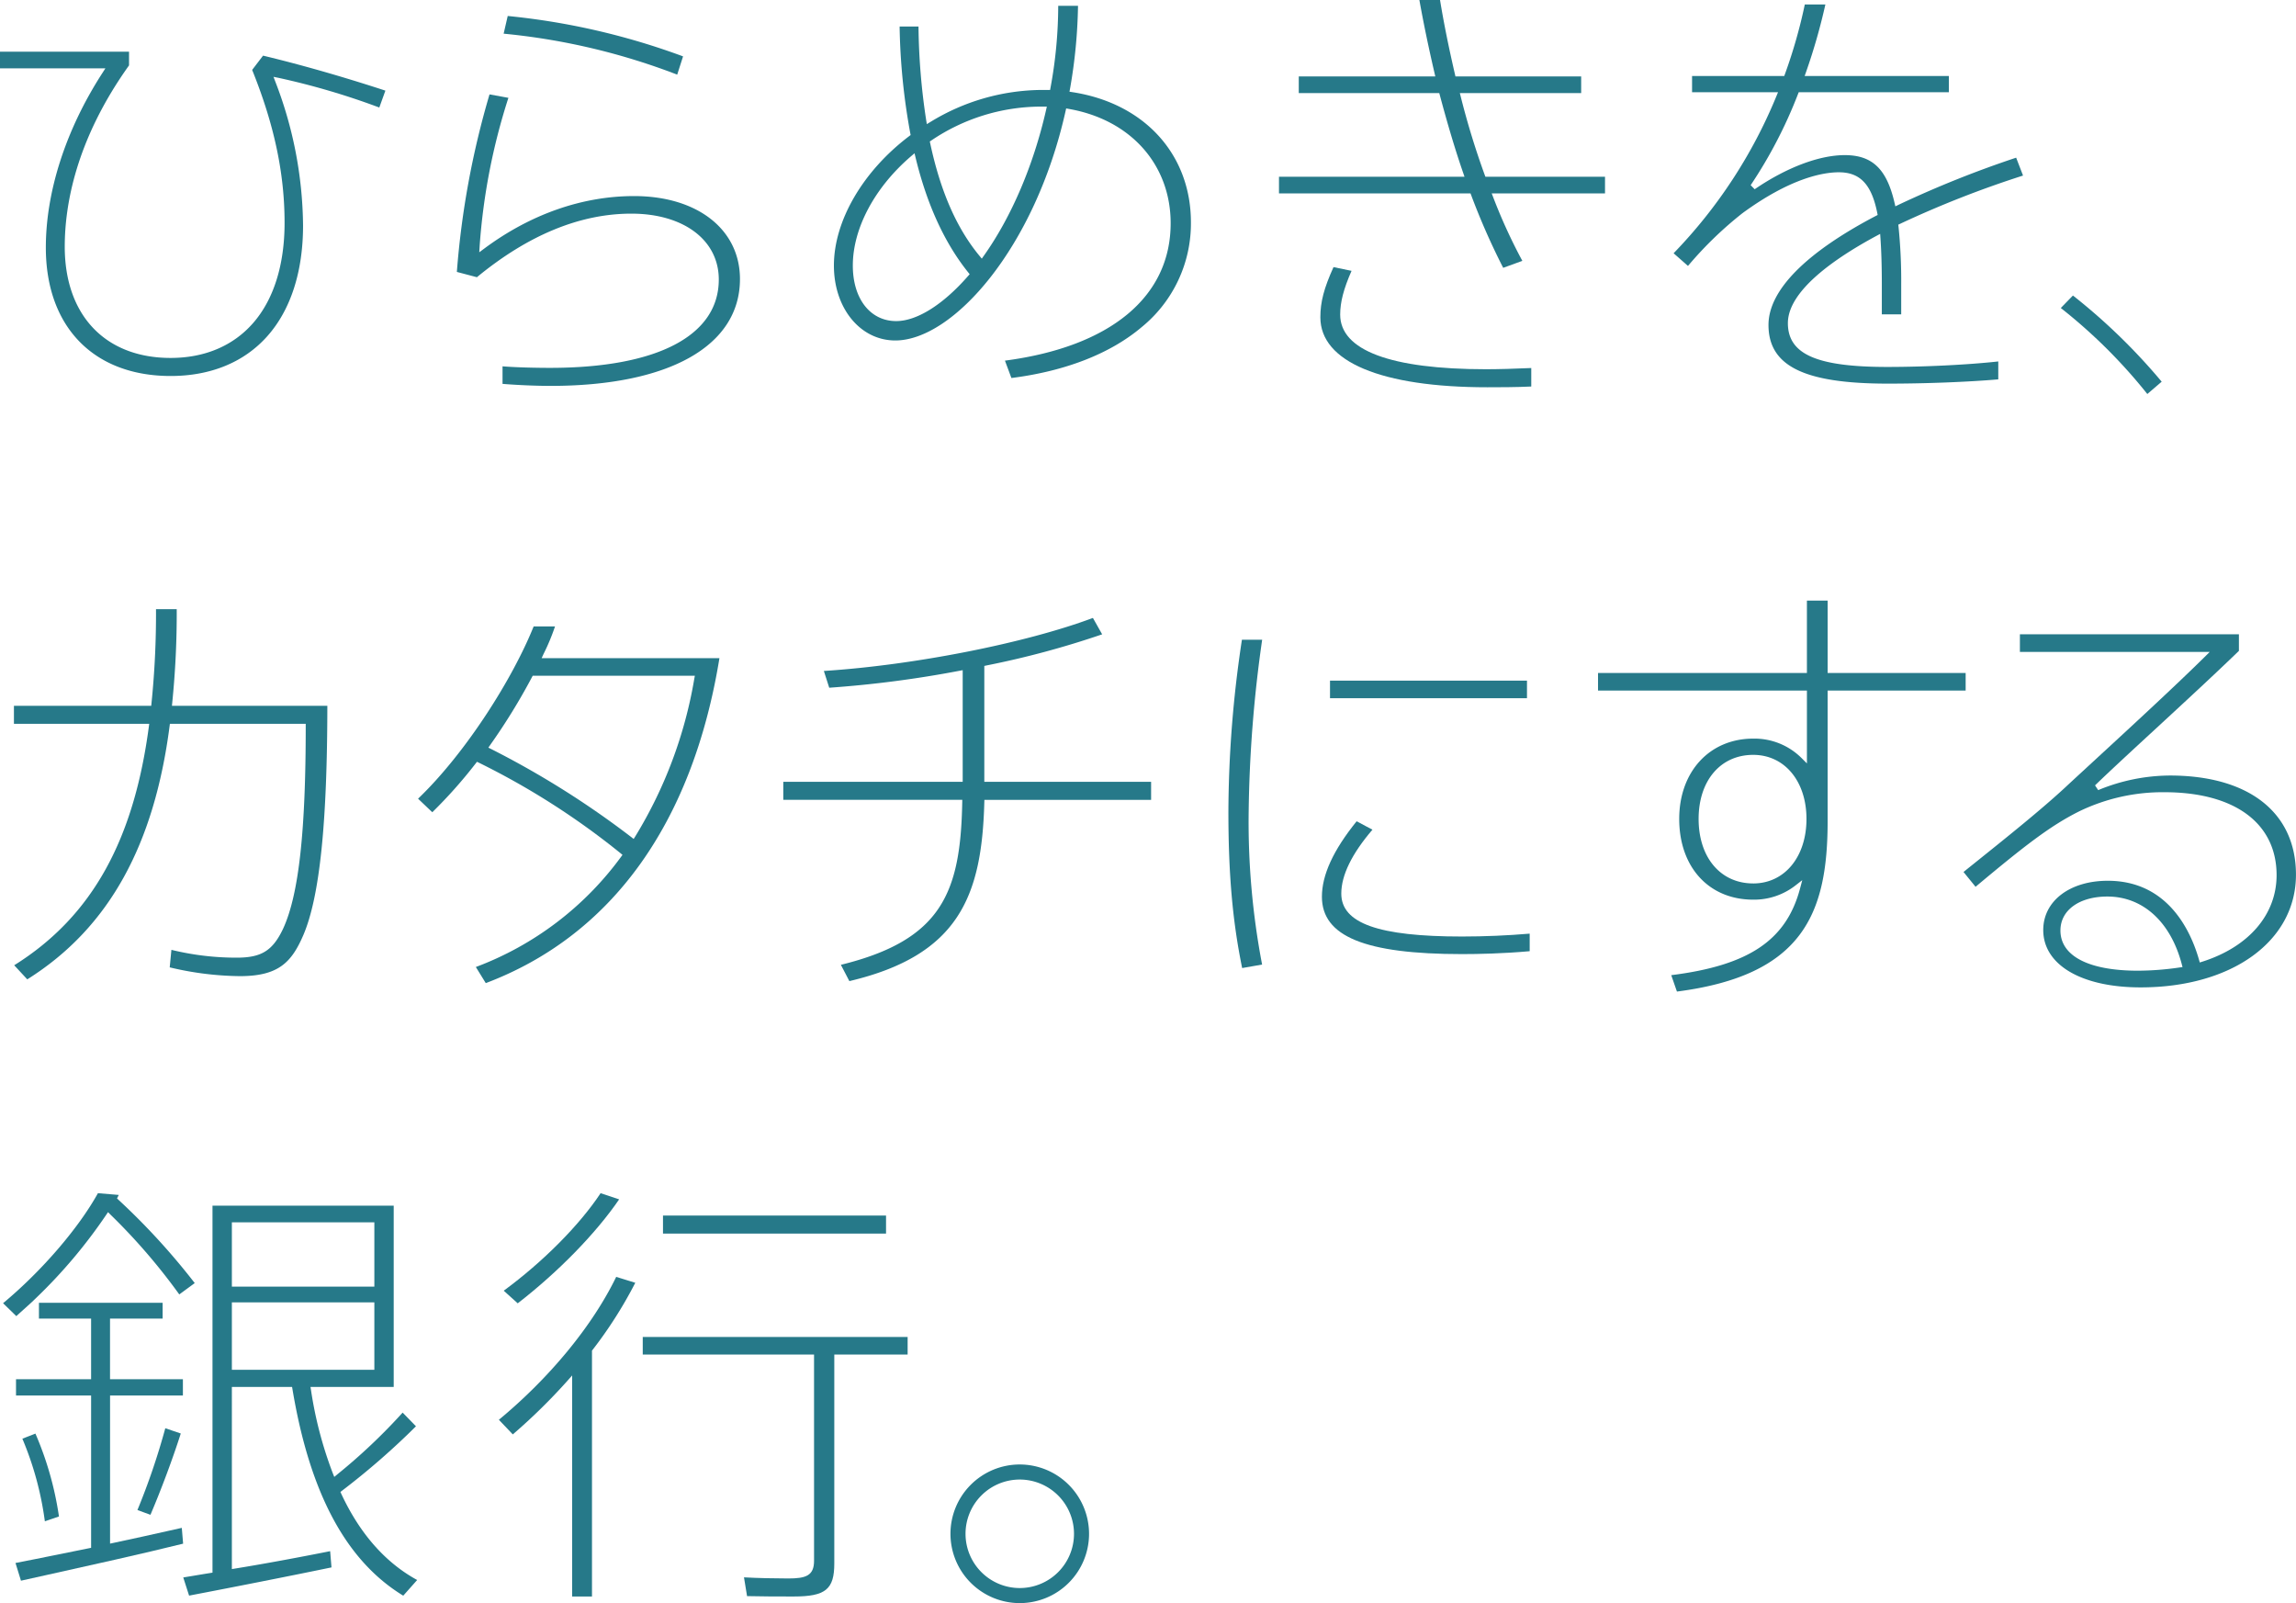
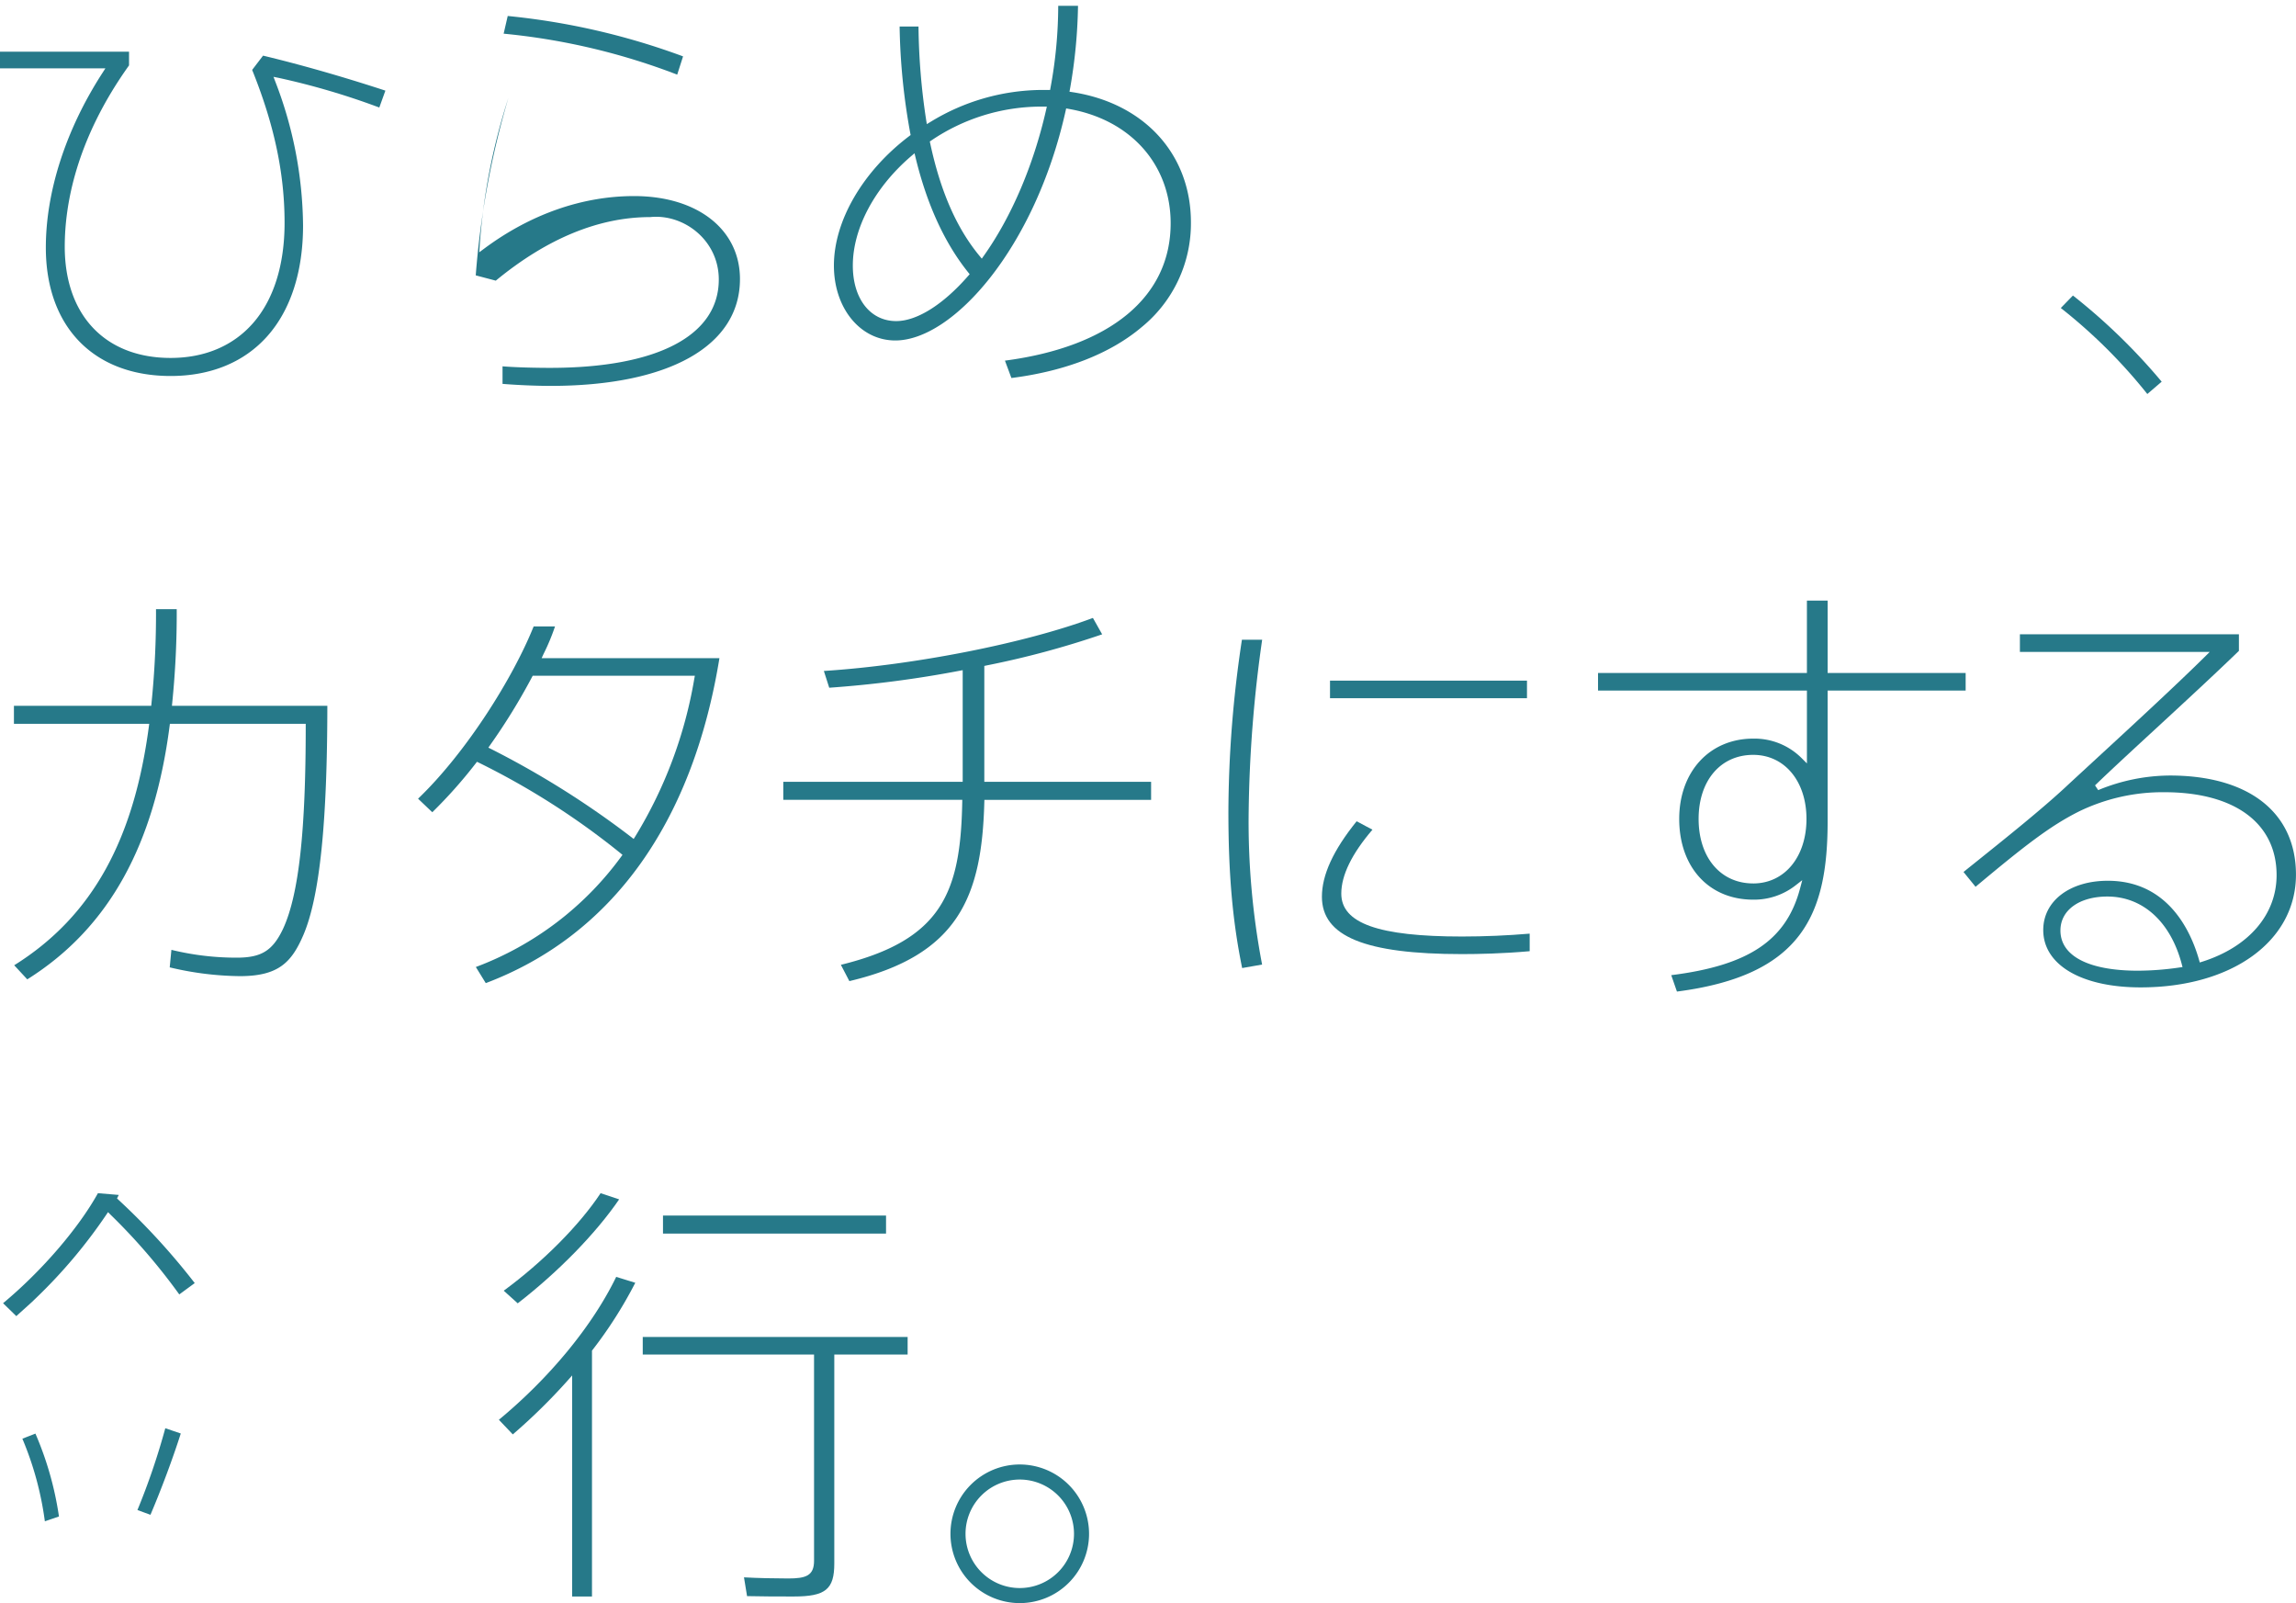
<svg xmlns="http://www.w3.org/2000/svg" width="462" height="322.495" viewBox="0 0 462 322.495">
  <g id="グループ_716" data-name="グループ 716" transform="translate(-476.906 -206.802)">
    <path id="パス_1025" data-name="パス 1025" d="M497.529,217.928c-7.348,11.35-11.4,23.831-11.4,35.146,0,15.934,9.622,25.833,25.11,25.833,8.05,0,14.765-2.756,19.422-7.971,4.727-5.292,7.226-13,7.226-22.3a82.011,82.011,0,0,0-5.572-28.925l-.373-.987,1.034.209a147.215,147.215,0,0,1,20.254,5.967l1.224-3.4c-6.1-2-15.121-4.763-24.616-7.04l-2.193,2.872c4.45,11.042,6.523,20.825,6.523,30.76,0,8.43-2.176,15.389-6.3,20.127-4.01,4.615-9.763,7.055-16.634,7.055-13.139,0-21.3-8.578-21.3-22.388,0-8.387,2.249-21.512,12.937-36.464v-2.758H476.906v3.356h21.206Z" transform="translate(0 3.534)" fill="#267989" />
    <path id="パス_1026" data-name="パス 1026" d="M544.641,208.925l-.821,3.559a132.162,132.162,0,0,1,34.924,8.242l1.178-3.674A141.208,141.208,0,0,0,544.641,208.925Z" transform="translate(34.429 1.092)" fill="#267989" />
-     <path id="パス_1027" data-name="パス 1027" d="M590.31,256.58c0,11.294-12.381,17.773-33.966,17.773-2.744,0-6.762-.082-9.549-.309v3.53c2.981.245,6.779.406,9.639.406,23.881,0,38.137-8.035,38.137-21.491,0-9.985-8.565-16.695-21.31-16.695-10.422,0-20.843,3.652-30.139,10.559l-1.007.748.076-1.253a125.219,125.219,0,0,1,5.787-29.817l-3.8-.692a172.1,172.1,0,0,0-6.573,35.714l4.033,1.065c10.3-8.486,20.752-12.789,31.081-12.789C583.241,243.331,590.31,248.655,590.31,256.58Z" transform="translate(31.23 6.452)" fill="#267989" />
+     <path id="パス_1027" data-name="パス 1027" d="M590.31,256.58c0,11.294-12.381,17.773-33.966,17.773-2.744,0-6.762-.082-9.549-.309v3.53c2.981.245,6.779.406,9.639.406,23.881,0,38.137-8.035,38.137-21.491,0-9.985-8.565-16.695-21.31-16.695-10.422,0-20.843,3.652-30.139,10.559l-1.007.748.076-1.253a125.219,125.219,0,0,1,5.787-29.817a172.1,172.1,0,0,0-6.573,35.714l4.033,1.065c10.3-8.486,20.752-12.789,31.081-12.789C583.241,243.331,590.31,248.655,590.31,256.58Z" transform="translate(31.23 6.452)" fill="#267989" />
    <path id="パス_1028" data-name="パス 1028" d="M635.695,224.942l-.594-.092.109-.591a104.432,104.432,0,0,0,1.608-16.681h-3.982a91.341,91.341,0,0,1-1.546,16.443l-.089.476H629.45a43.388,43.388,0,0,0-22.315,6.429l-.739.447-.138-.854a132,132,0,0,1-1.537-18.779h-3.8a129.02,129.02,0,0,0,2.146,21.47l.07.357-.289.22c-9.345,7.076-15.148,17.054-15.148,26.041,0,8.59,5.31,15.068,12.353,15.068,11.563,0,28.089-18.538,34.26-46.136l.123-.544.548.1c12.439,2.179,20.476,11.211,20.476,23.01,0,14.8-12.14,24.838-33.344,27.627l1.3,3.493c10.88-1.372,19.954-4.922,26.263-10.281a26.882,26.882,0,0,0,9.86-21.019C659.536,237.455,650.178,227.17,635.695,224.942Zm-21,36.989c-5.03,5.761-10.3,9.065-14.462,9.065-5.219,0-8.727-4.488-8.727-11.168,0-7.47,4.371-15.684,11.694-21.974l.722-.619.224.925c2.285,9.4,5.84,17.141,10.564,23.022l.306.382Zm15.689-33.367c-2.51,11.042-6.944,21.429-12.487,29.249l-.441.622-.485-.589c-4.592-5.567-7.827-12.958-9.891-22.594l-.083-.389.332-.22a39.477,39.477,0,0,1,21.764-6.793h1.454Z" transform="translate(57.005 0.399)" fill="#267989" />
-     <path id="パス_1029" data-name="パス 1029" d="M685.515,246.089a139.514,139.514,0,0,0,6.432,14.591l3.852-1.4a109.369,109.369,0,0,1-5.855-12.772l-.309-.8h22.8v-3.356H688.361l-.141-.385a158.95,158.95,0,0,1-4.812-15.709l-.182-.725h24.41v-3.355h-25.3l-.1-.453c-1.261-5.431-2.27-10.449-3-14.927H675.08c.819,4.584,1.814,9.39,3.04,14.664l.167.716H650.812v3.355h28.272l.117.435c1.6,5.987,3.131,11.094,4.692,15.61l.266.774H646.832v3.356h38.54Z" transform="translate(87.432)" fill="#267989" />
-     <path id="パス_1030" data-name="パス 1030" d="M656.317,251.835c0-2.5.688-5.162,2.287-8.8l-3.629-.753c-1.926,4.247-2.647,7.018-2.647,10.1,0,8.942,12.251,14.072,33.613,14.072,2.275,0,5.649,0,8.824-.151v-3.72c-3.229.15-6.738.244-9.1.244C666.466,262.823,656.317,259.023,656.317,251.835Z" transform="translate(90.26 18.254)" fill="#267989" />
-     <path id="パス_1031" data-name="パス 1031" d="M732.516,241.153c4.268,0,6.576,2.44,7.72,8.159l.086.429-.388.2c-14.117,7.4-21.581,14.979-21.581,21.918,0,8.278,7.185,11.81,24.023,11.81,7.6,0,16.042-.327,22.215-.856v-3.606c-6,.665-14.85,1.106-22.3,1.106-14.231,0-20.036-2.554-20.036-8.816,0-6.575,9.663-13.157,17.768-17.522l.8-.429.062.9c.183,2.664.273,5.725.273,9.358v5.929h3.9v-5.929a106.856,106.856,0,0,0-.539-11.7l-.046-.413.376-.177a206,206,0,0,1,24.725-9.7l-1.386-3.6a211.979,211.979,0,0,0-23.646,9.469l-.659.321-.167-.713c-1.578-6.812-4.48-9.59-10.016-9.59-5.137,0-11.744,2.5-18.126,6.864l-.807-.816a93.143,93.143,0,0,0,9.525-18.336l.145-.368h30.21v-3.265H725.631l.274-.778A119.688,119.688,0,0,0,729.8,207.4H725.66a103.24,103.24,0,0,1-3.994,14l-.141.382h-18.55v3.265h17.3l-.333.807a100,100,0,0,1-20.681,31.589l2.893,2.549A75.009,75.009,0,0,1,713.092,249.4C722.878,242.226,729.463,241.153,732.516,241.153Z" transform="translate(114.407 0.307)" fill="#267989" />
    <path id="パス_1032" data-name="パス 1032" d="M768.112,265.868,771,263.389a120.2,120.2,0,0,0-17.858-17.334l-2.441,2.511A106.356,106.356,0,0,1,768.112,265.868Z" transform="translate(140.878 20.197)" fill="#267989" />
    <path id="パス_1033" data-name="パス 1033" d="M510.444,356.253l-.339,3.523a62.986,62.986,0,0,0,14.117,1.766c7.773,0,10.4-2.776,12.763-8.242,3.362-7.847,4.813-22.941,4.837-46.146h-31.27l.062-.641a178.577,178.577,0,0,0,.9-18.8h-4.169a177.686,177.686,0,0,1-.907,18.915l-.051.527h-27.63v3.627h27.224l-.088.66c-2.984,22.285-11.1,37.933-27.08,47.912l2.628,2.835c16.74-10.5,25.577-27.478,28.632-50.9l.067-.507h27.331v.583c0,20.632-1.327,33.712-4.578,40.694-2.083,4.365-4.344,5.766-9.3,5.766A55.169,55.169,0,0,1,510.444,356.253Z" transform="translate(0.952 41.63)" fill="#267989" />
    <path id="パス_1034" data-name="パス 1034" d="M546.075,361.764c25.353-9.585,41.6-32.17,47.017-65.376H557.316l.377-.825a42.638,42.638,0,0,0,2.314-5.554h-4.3c-4.257,10.6-13.707,25.514-23.257,34.654l2.864,2.725a95.3,95.3,0,0,0,8.7-9.778l.289-.37.422.2a151.821,151.821,0,0,1,28.437,18.171l.424.353-.327.442a63.972,63.972,0,0,1-29.184,22.117Zm1.121-47.073-.6-.3.382-.551a123.884,123.884,0,0,0,8.375-13.6l.164-.314h32.629l-.127.689a89.062,89.062,0,0,1-11.841,31.6l-.345.548-.51-.4A179.771,179.771,0,0,0,547.2,314.691Z" transform="translate(28.579 42.813)" fill="#267989" />
    <path id="パス_1035" data-name="パス 1035" d="M621.423,298.536l.465-.1a180.306,180.306,0,0,0,23.247-6.257l-1.86-3.3c-13.51,5.072-36.032,9.51-54.138,10.668l1.08,3.374a223.042,223.042,0,0,0,26.162-3.4l.694-.132v22.459h-36.1v3.627h36.019l-.012.6c-.353,18.055-4.121,27.605-24.419,32.588l1.708,3.279c22.02-5.2,26.642-17.114,27.153-35.894l.015-.568h33.548v-3.627H621.423Z" transform="translate(53.546 42.231)" fill="#267989" />
    <rect id="長方形_1514" data-name="長方形 1514" width="39.634" height="3.537" transform="translate(744.53 343.725)" fill="#267989" />
    <path id="パス_1036" data-name="パス 1036" d="M656.433,330.438c0-3.679,2.108-8,6.267-12.857l-3.181-1.692c-4.7,5.822-6.985,10.793-6.985,15.182,0,7.98,8.694,11.539,28.186,11.539,3.243,0,8.2-.1,13.62-.583v-3.533c-4.4.379-9.092.579-13.62.579C663.924,339.072,656.433,336.409,656.433,330.438Z" transform="translate(90.367 56.129)" fill="#267989" />
    <path id="パス_1037" data-name="パス 1037" d="M646.905,291.772h-4.073a234.408,234.408,0,0,0-2.722,34.518c0,12.583.828,22.058,2.767,31.534l4.014-.7a152.89,152.89,0,0,1-2.7-30.921A263.994,263.994,0,0,1,646.905,291.772Z" transform="translate(83.974 43.72)" fill="#267989" />
    <path id="パス_1038" data-name="パス 1038" d="M735.421,286.576h-4.17v14.565H689.219v3.536h42.033v14.658l-1-1a13.4,13.4,0,0,0-9.811-3.989c-8.765,0-14.886,6.641-14.886,16.152,0,9.716,5.982,16.243,14.886,16.243a13.534,13.534,0,0,0,8.509-2.862l1.366-1.063-.444,1.674c-2.762,10.4-10.291,15.483-25.921,17.441l1.145,3.3c25.235-3.261,30.323-15.545,30.323-34.281V304.678h27.773v-3.536H735.421Zm-14.977,56.9c-6.572,0-10.986-5.216-10.986-12.978,0-7.709,4.415-12.887,10.986-12.887,6.31,0,10.717,5.3,10.717,12.887C731.161,338.143,726.754,343.48,720.444,343.48Z" transform="translate(109.242 41.046)" fill="#267989" />
    <path id="パス_1039" data-name="パス 1039" d="M779.3,319.463a38.065,38.065,0,0,0-14.423,2.937l-.639-.954c2.749-2.667,7.226-6.8,11.965-11.167,5.681-5.24,12.112-11.171,16.988-15.892v-3.332H749.122v3.538h38.2l-1.01,1c-5.878,5.81-15.194,14.391-22,20.655-2.375,2.189-4.5,4.144-6.154,5.684-4.812,4.448-11.641,9.922-17.126,14.321-1.159.928-2.255,1.807-3.256,2.616l2.423,2.978c9.941-8.318,15.094-12.3,20.829-15.165a38.575,38.575,0,0,1,17.179-3.861c14.131,0,22.566,6.237,22.566,16.687,0,7.9-5.563,14.4-14.88,17.382l-.574.183-.165-.577c-1.7-5.925-6.346-15.862-18.347-15.862-7.647,0-12.987,4.074-12.987,9.91,0,7.009,7.691,11.539,19.592,11.539,18.406,0,31.26-9.32,31.26-22.667C804.678,326.922,795.191,319.463,779.3,319.463Zm1.893,38.624a58.5,58.5,0,0,1-8.316.639c-9.914,0-15.6-2.95-15.6-8.092,0-4.083,3.8-6.826,9.449-6.826,7.111,0,12.7,5.066,14.95,13.552l.168.635Z" transform="translate(134.228 43.351)" fill="#267989" />
-     <path id="パス_1040" data-name="パス 1040" d="M510,425.667c-3.458.774-7.376,1.652-11.306,2.479l-.7.148v-29.8h14.656v-3.267H497.986v-12.2h10.585v-3.174H483.684v3.174h10.494v12.2H479.07v3.267h15.109v30.645l-.469.094c-2.055.41-4.079.821-6.005,1.213-3.23.657-6.3,1.28-8.739,1.743l1.1,3.564c1.448-.323,3.076-.683,4.828-1.072,8.41-1.864,19.863-4.4,27.8-6.376l-.265-3.18Z" transform="translate(1.059 89.038)" fill="#267989" />
    <path id="パス_1041" data-name="パス 1041" d="M497.785,413.924c2.182-5.118,4.482-11.279,6.1-16.355l-3.114-1.06a138.5,138.5,0,0,1-5.607,16.457Z" transform="translate(9.396 97.61)" fill="#267989" />
    <path id="パス_1042" data-name="パス 1042" d="M498.03,369.694l.4-.592.5.5a121.338,121.338,0,0,1,13.841,16.051l3.109-2.281a137.187,137.187,0,0,0-15.323-16.733l-.315-.3.351-.7-4.191-.35c-3.947,7.111-11.357,15.7-19.088,22.13l2.666,2.6c.475-.436.96-.872,1.452-1.315.568-.509,1.145-1.028,1.724-1.56l.841-.813A103.481,103.481,0,0,0,498.03,369.694Z" transform="translate(0.21 81.549)" fill="#267989" />
    <path id="パス_1043" data-name="パス 1043" d="M487.242,413.9a65.917,65.917,0,0,0-4.739-16.676l-2.625,1.025a64.419,64.419,0,0,1,4.525,16.617Z" transform="translate(1.529 97.975)" fill="#267989" />
-     <path id="パス_1044" data-name="パス 1044" d="M532.876,424.539l.37-.286a149.485,149.485,0,0,0,14.833-12.925l-2.682-2.752A116.639,116.639,0,0,1,532.257,421l-.618.516-.3-.75a79.521,79.521,0,0,1-4.375-16.678l-.107-.676H543.6V366.946H507.136v73.827l-.492.079c-1.127.18-2.208.36-3.223.53-.763.126-1.489.247-2.167.357l1.174,3.655c8.038-1.533,20.493-3.982,28.652-5.677l-.268-3.265c-4.3.856-11.959,2.337-19.1,3.494l-.677.111V403.414H523.15l.082.486c3.5,20.919,10.793,34.5,22.288,41.506l2.8-3.153c-6.388-3.488-11.516-9.3-15.25-17.291ZM511.035,370.3h28.67V383.23h-28.67Zm0,29.665V386.406h28.67v13.561Z" transform="translate(12.528 82.399)" fill="#267989" />
    <path id="パス_1045" data-name="パス 1045" d="M546.646,387.446c8.183-6.334,15.734-14.076,20.408-20.914l-3.73-1.243c-4.232,6.409-11.618,13.841-19.492,19.618Z" transform="translate(34.435 81.546)" fill="#267989" />
    <rect id="長方形_1515" data-name="長方形 1515" width="44.881" height="3.627" transform="translate(610.313 451.336)" fill="#267989" />
    <path id="パス_1046" data-name="パス 1046" d="M543.188,405.154l2.8,2.941a117.53,117.53,0,0,0,10.923-10.709l1.021-1.151V440.7h3.989V391.243l.12-.156a86.5,86.5,0,0,0,8.592-13.495l-3.839-1.187C562.041,386.2,553.482,396.629,543.188,405.154Z" transform="translate(34.104 87.266)" fill="#267989" />
    <path id="パス_1047" data-name="パス 1047" d="M596.771,429.4c0,3.035-1.675,3.568-5.2,3.568-2.5,0-6.2-.071-8.9-.226l.618,3.777c2.767.076,6.555.076,9.363.076,6.431,0,8.192-1.43,8.192-6.653V387.925H615.6v-3.536H562.3v3.536h34.468Z" transform="translate(43.939 91.374)" fill="#267989" />
    <path id="パス_1048" data-name="パス 1048" d="M617.128,401.324a13.943,13.943,0,1,0,13.943,13.943A13.958,13.958,0,0,0,617.128,401.324Zm10.914,13.943a10.913,10.913,0,1,1-10.914-10.912A10.926,10.926,0,0,1,628.042,415.267Z" transform="translate(64.974 100.088)" fill="#267989" />
  </g>
</svg>